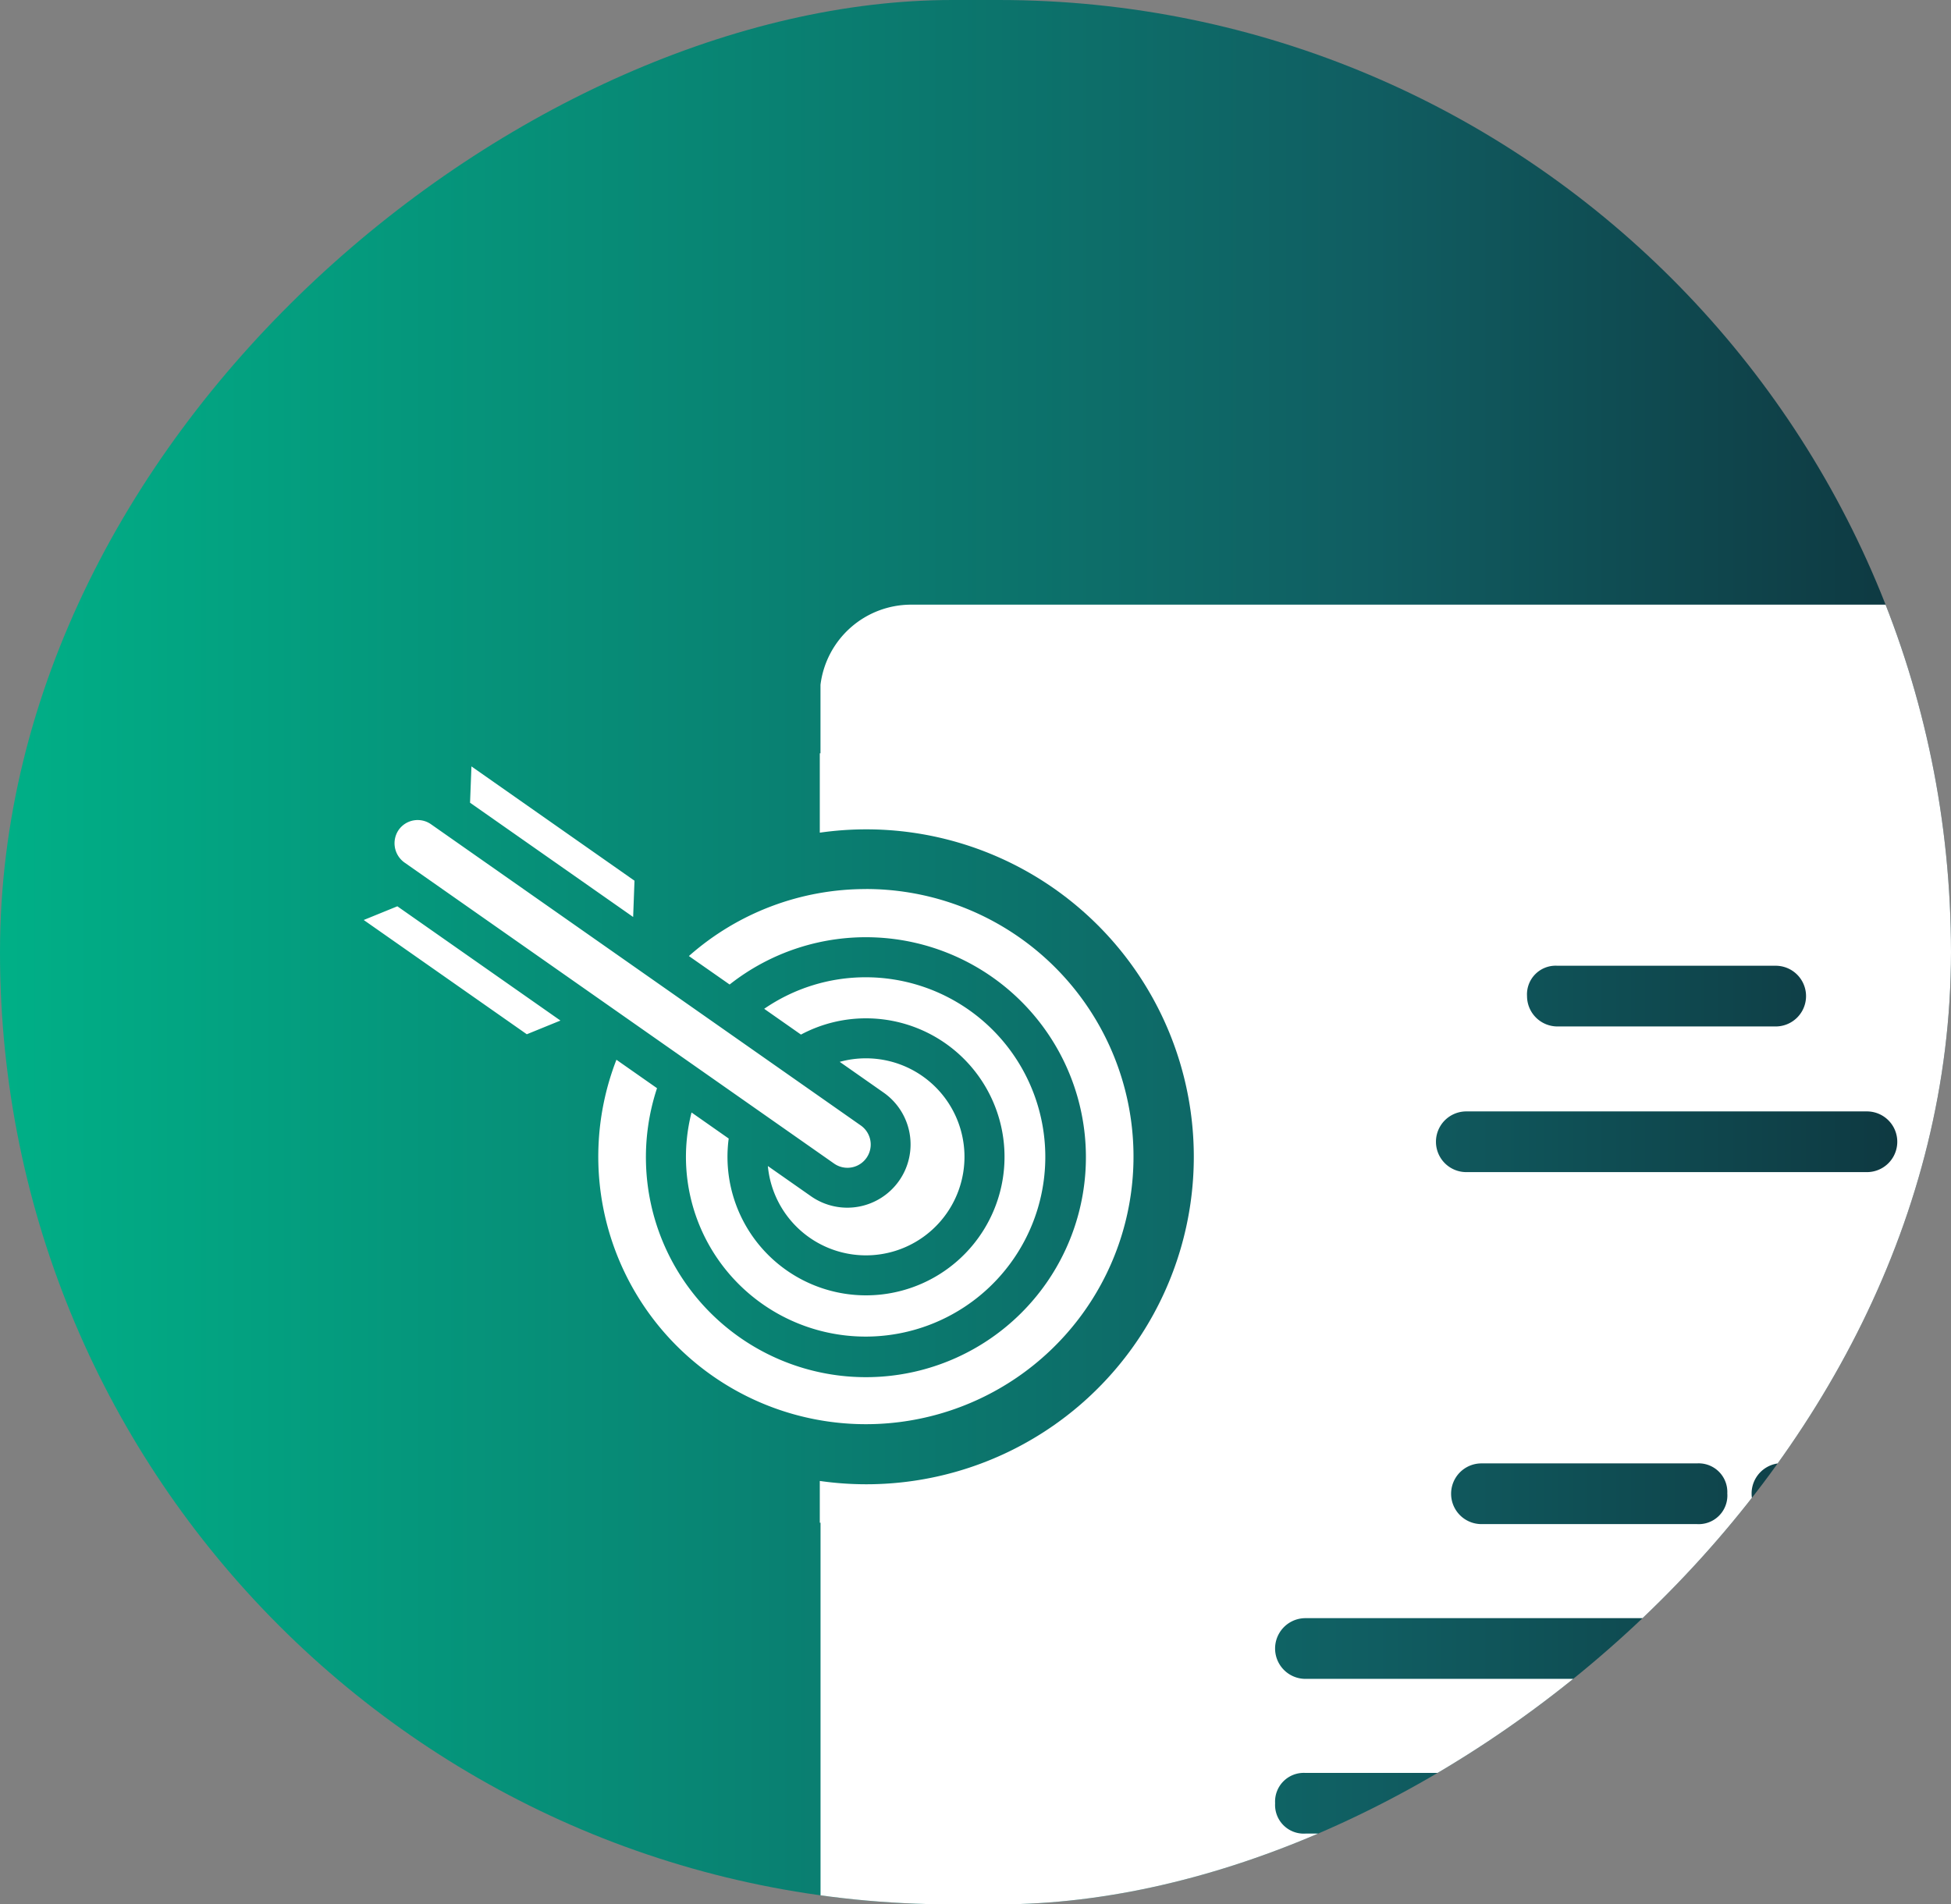
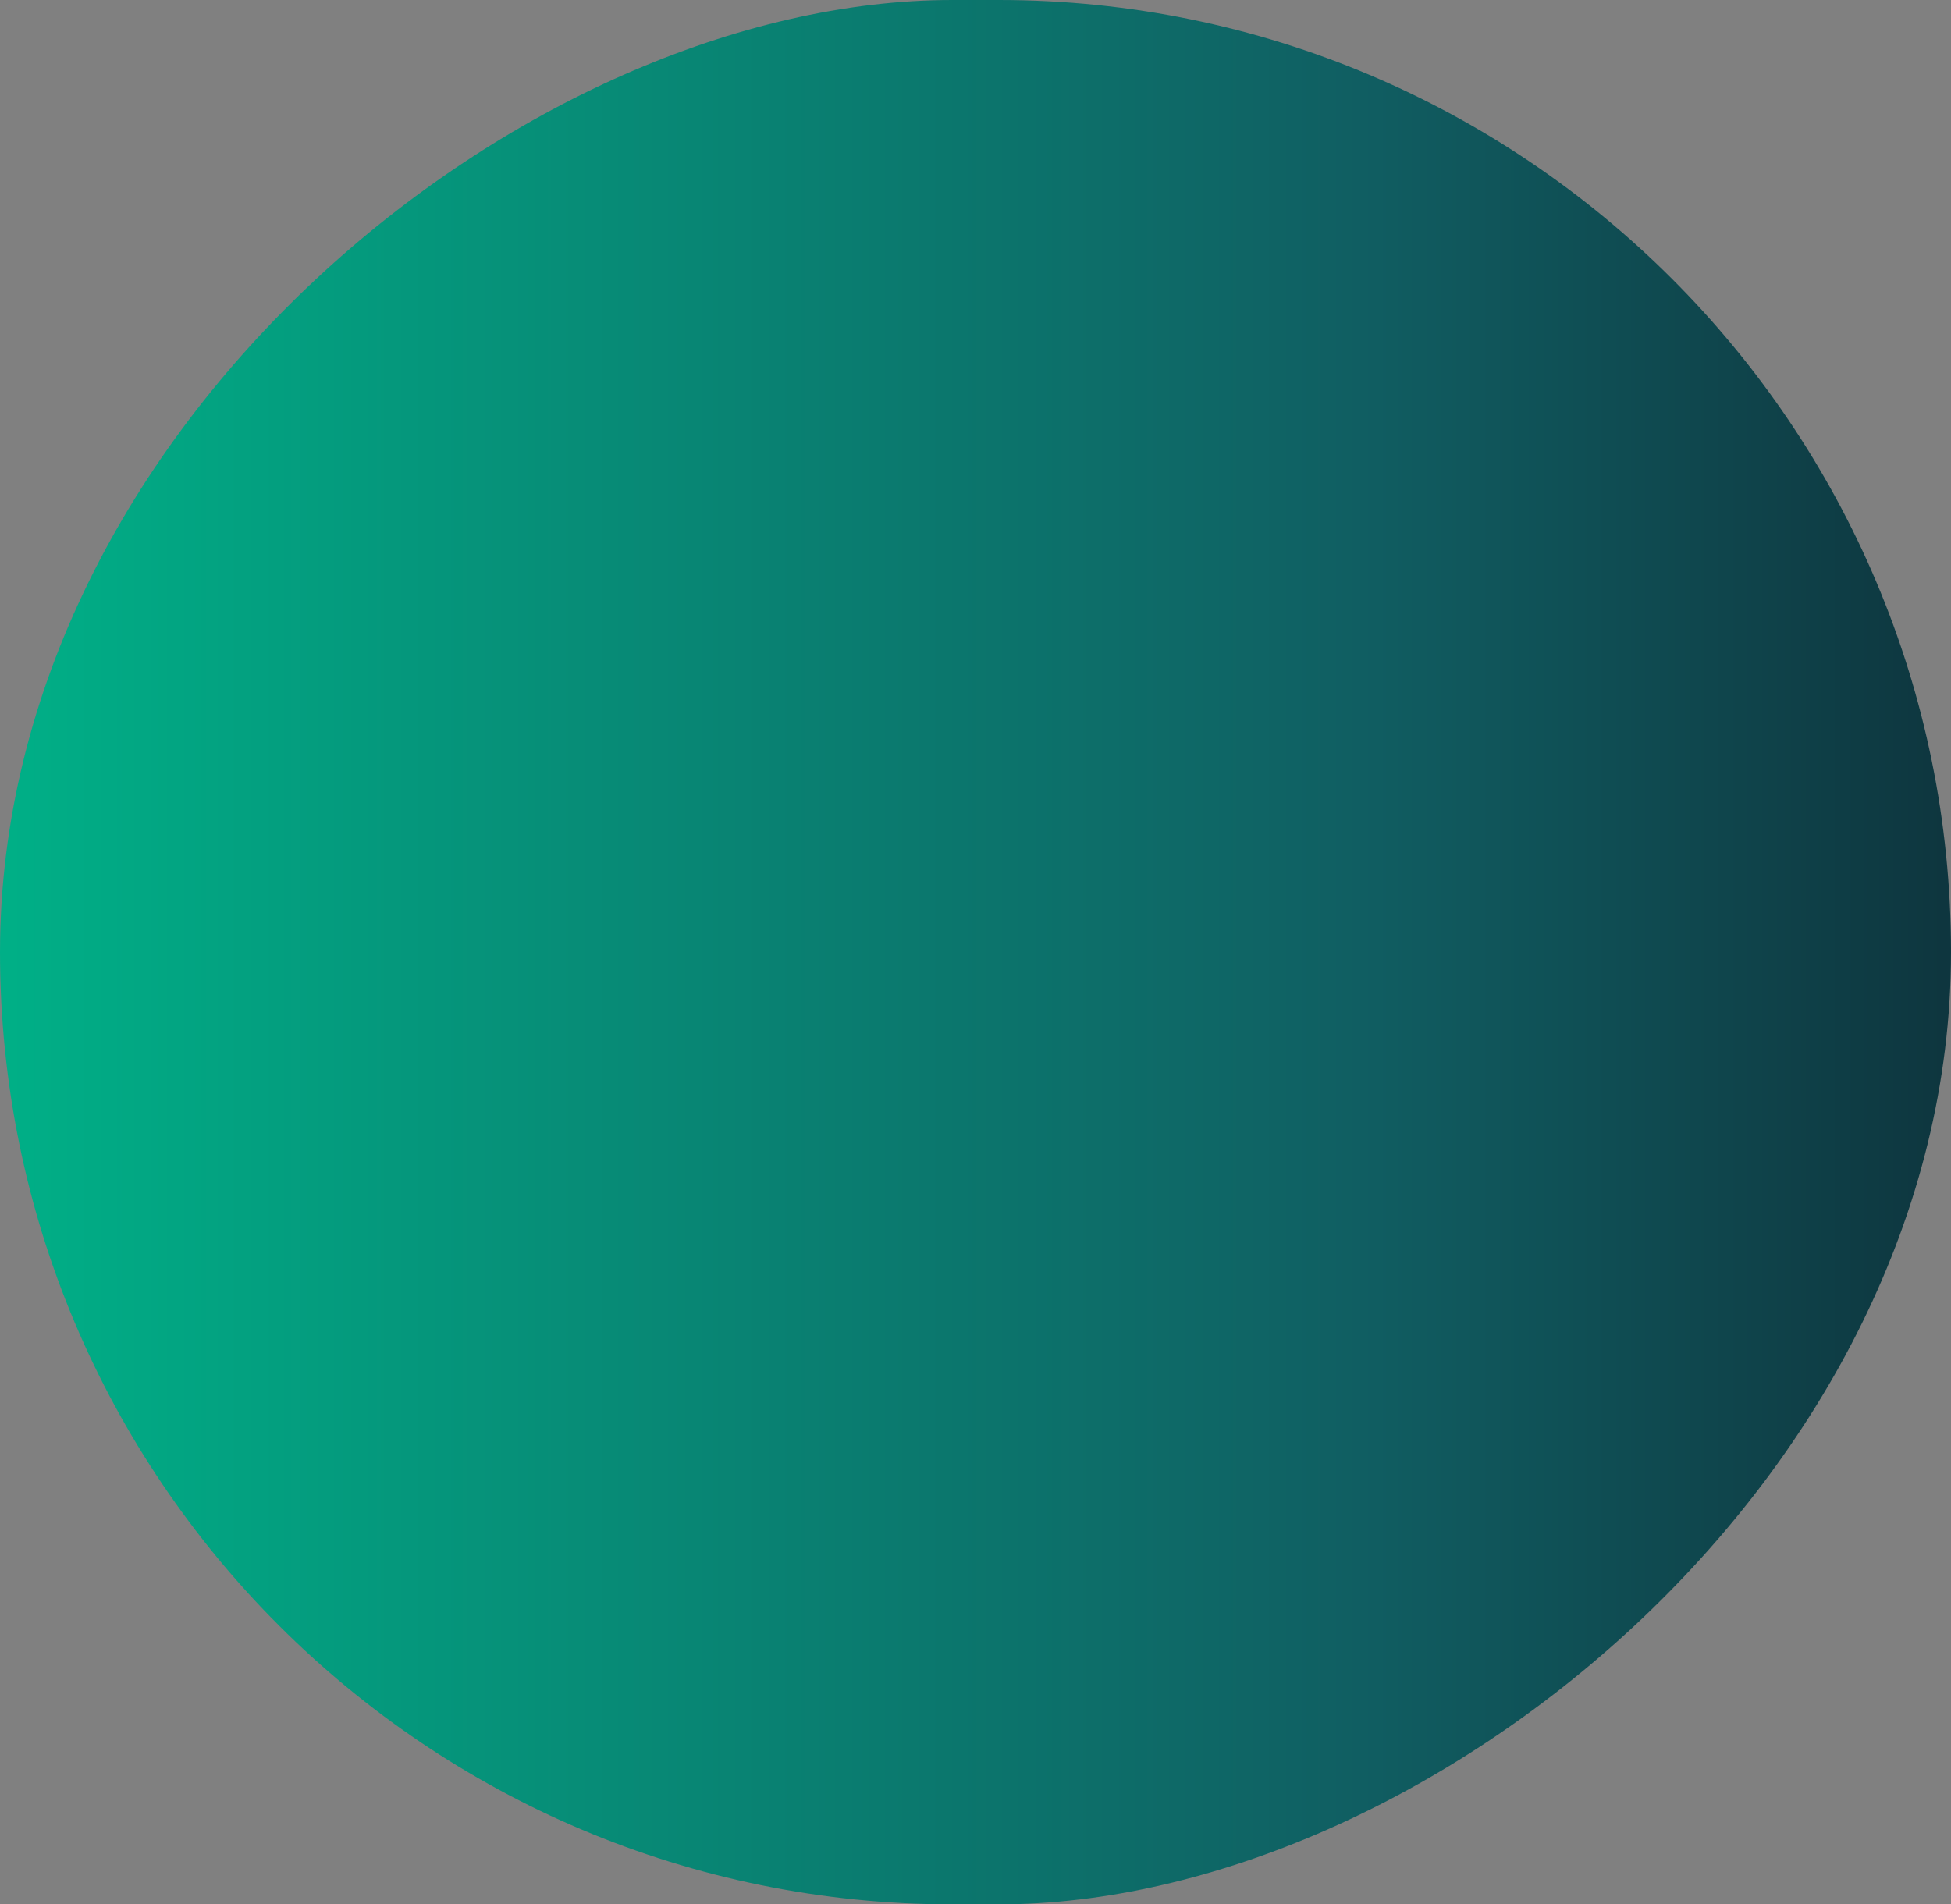
<svg xmlns="http://www.w3.org/2000/svg" width="42" height="41" viewBox="0 0 42 41">
  <rect x="0" y="0" width="42" height="41" fill="#808080" stroke="none" />
  <defs>
    <linearGradient id="linear-gradient" x1="0.5" x2="0.5" y2="1" gradientUnits="objectBoundingBox">
      <stop offset="0" stop-color="#0e353e" />
      <stop offset="0.304" stop-color="#105e62" />
      <stop offset="1" stop-color="#00b087" />
    </linearGradient>
    <clipPath id="clip-path">
-       <rect id="your_image_here" data-name="your image here" width="41" height="42" rx="20.5" transform="translate(-0.203)" fill="url(#linear-gradient)" />
-     </clipPath>
+       </clipPath>
    <clipPath id="clip-path-2">
-       <rect id="your_image_here-2" data-name="your image here" width="41" height="42" rx="20.5" transform="translate(42 -0.203) rotate(90)" fill="#0e6b68" />
-     </clipPath>
+       </clipPath>
    <clipPath id="clip-path-3">
-       <rect id="Rectangle_12728" data-name="Rectangle 12728" width="36.738" height="39.202" fill="none" />
-     </clipPath>
+       </clipPath>
  </defs>
  <g id="Group_33350" data-name="Group 33350" transform="translate(0 0.203)">
    <g id="project_1" data-name="project 1" transform="translate(42 0) rotate(90)">
      <g id="image" transform="translate(0 0)">
        <g id="your_image_here-3" data-name="your image here">
          <rect id="your_image_here-4" data-name="your image here" width="41" height="42" rx="20.5" transform="translate(-0.203)" fill="url(#linear-gradient)" />
        </g>
      </g>
    </g>
    <g id="Mask_Group_30" data-name="Mask Group 30" transform="translate(0 0)" clip-path="url(#clip-path-2)">
      <g id="Group_33349" data-name="Group 33349" transform="translate(7.83 12.814)">
        <g id="Group_33348" data-name="Group 33348" clip-path="url(#clip-path-3)">
-           <path id="Path_76196" data-name="Path 76196" d="M.752,16.277a.509.509,0,0,0,.123.7l9.251,6.483a.5.5,0,1,0,.575-.82L1.449,16.155A.5.5,0,0,0,.752,16.277ZM0,18.216l.724-.295,3.511,2.46-.724.295Zm5.8-.065-3.511-2.46.03-.782L5.829,17.37Zm5.015,3.043A2.121,2.121,0,1,1,8.7,23.513l.928.65a1.362,1.362,0,0,0,1.564-2.231l-.945-.662A2.12,2.12,0,0,1,10.814,21.194Zm-.005-1.745A3.868,3.868,0,1,1,7.057,22.36l.8.561a2.982,2.982,0,1,0,2.956-2.588,2.969,2.969,0,0,0-1.4.35l-.792-.555a3.853,3.853,0,0,1,2.189-.679m.005-1.9a5.761,5.761,0,1,1-5.375,3.676l.874.612a4.736,4.736,0,1,0,1.563-2.232L7,18.992A5.742,5.742,0,0,1,10.814,17.55Z" transform="translate(0 -11.426)" fill="#fff" fill-rule="evenodd" />
-           <path id="Path_76197" data-name="Path 76197" d="M66.99,0h-23a1.967,1.967,0,0,0-1.945,1.725V3.2H42.03V4.909a7.05,7.05,0,1,1,0,13.957v.9h.016v9.084q-.008,1.45-.015,2.9h4.378a3.067,3.067,0,0,1,3.071,3.071V39.2H66.99a1.965,1.965,0,0,0,1.96-1.96V1.959A1.925,1.925,0,0,0,66.99,0M57.908,7.774h4.7a.653.653,0,0,1,0,1.307h-4.7a.655.655,0,0,1-.653-.653.617.617,0,0,1,.653-.654m-1.96,3.136h8.624a.653.653,0,0,1,0,1.307H55.948a.653.653,0,1,1,0-1.307m5.619,8.232a.617.617,0,0,1-.653.653H56.274a.653.653,0,1,1,0-1.307h4.639a.617.617,0,0,1,.653.653m-9.082,2.679h8.559a.653.653,0,1,1,0,1.307H52.485a.653.653,0,1,1,0-1.307m-.653,3.985a.617.617,0,0,1,.653-.653h5.358a.617.617,0,0,1,.653.653.655.655,0,0,1-.653.653H52.485a.617.617,0,0,1-.653-.653m13.133,9.147h-8.1a.653.653,0,0,1,0-1.307h8.1a.655.655,0,0,1,.653.653.617.617,0,0,1-.653.653m0-3.071H59.28a.653.653,0,1,1,0-1.307h5.684a.655.655,0,0,1,.653.653.617.617,0,0,1-.653.653m0-5.423H59.607a.653.653,0,1,1,0-1.307h5.358a.655.655,0,0,1,.653.653.617.617,0,0,1-.653.653m0-3.332H62.939a.653.653,0,0,1,0-1.307h2.025a.655.655,0,0,1,.653.653.617.617,0,0,1-.653.653m0-3.332H62.743a.653.653,0,1,1,0-1.307h2.221a.655.655,0,0,1,.653.653.617.617,0,0,1-.653.653" transform="translate(-32.212 0.001)" fill="#fff" />
-         </g>
+           </g>
      </g>
    </g>
  </g>
</svg>